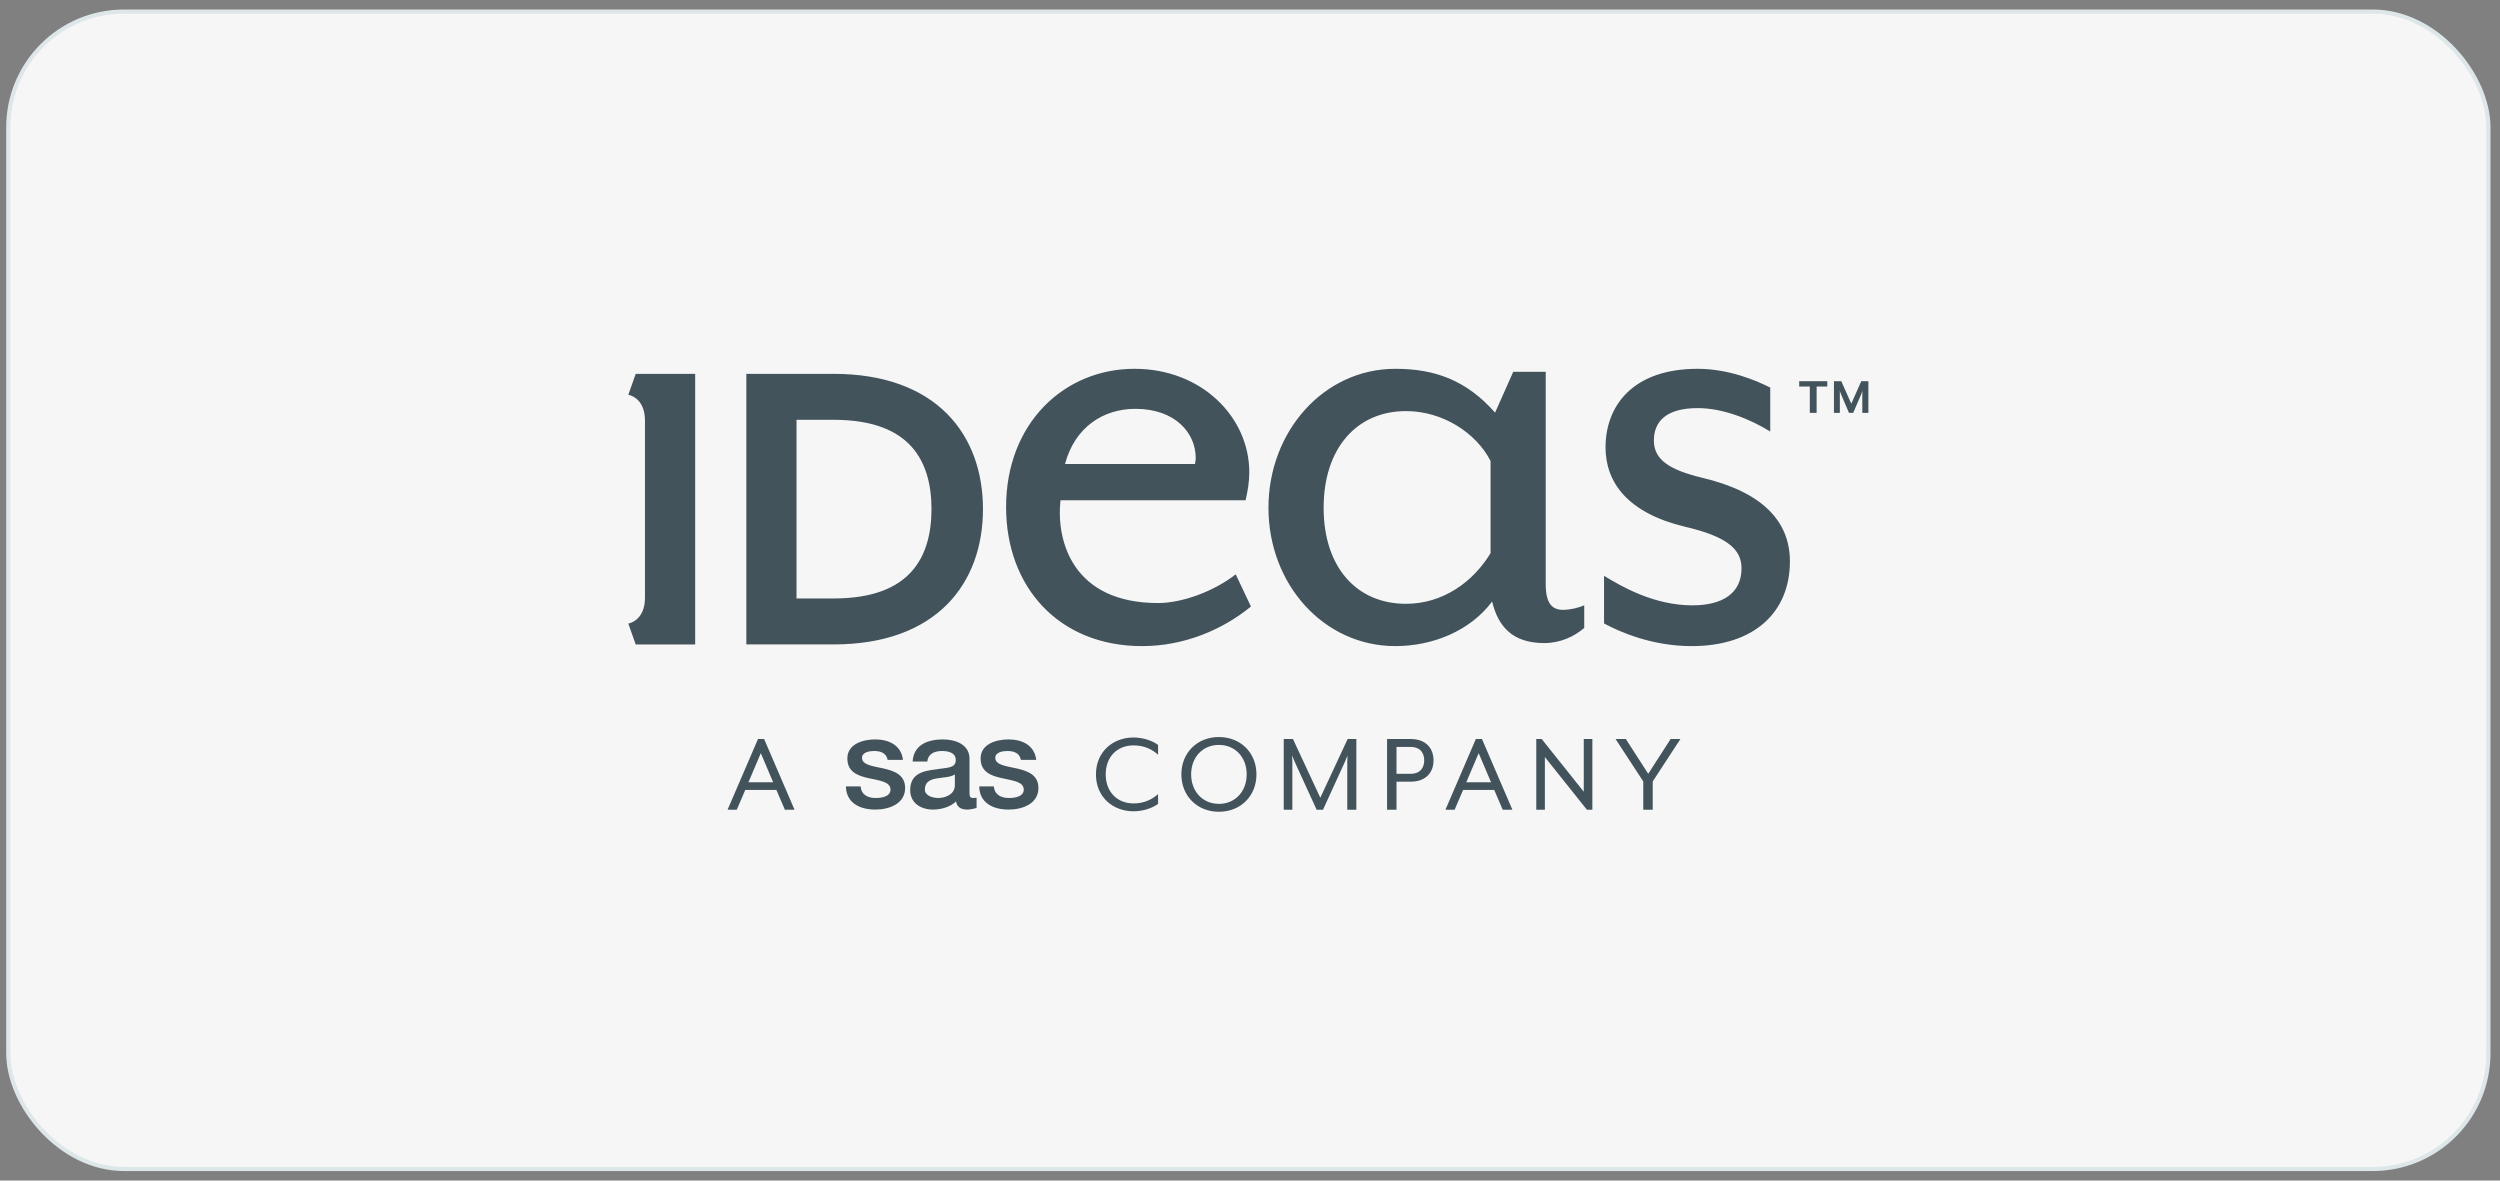
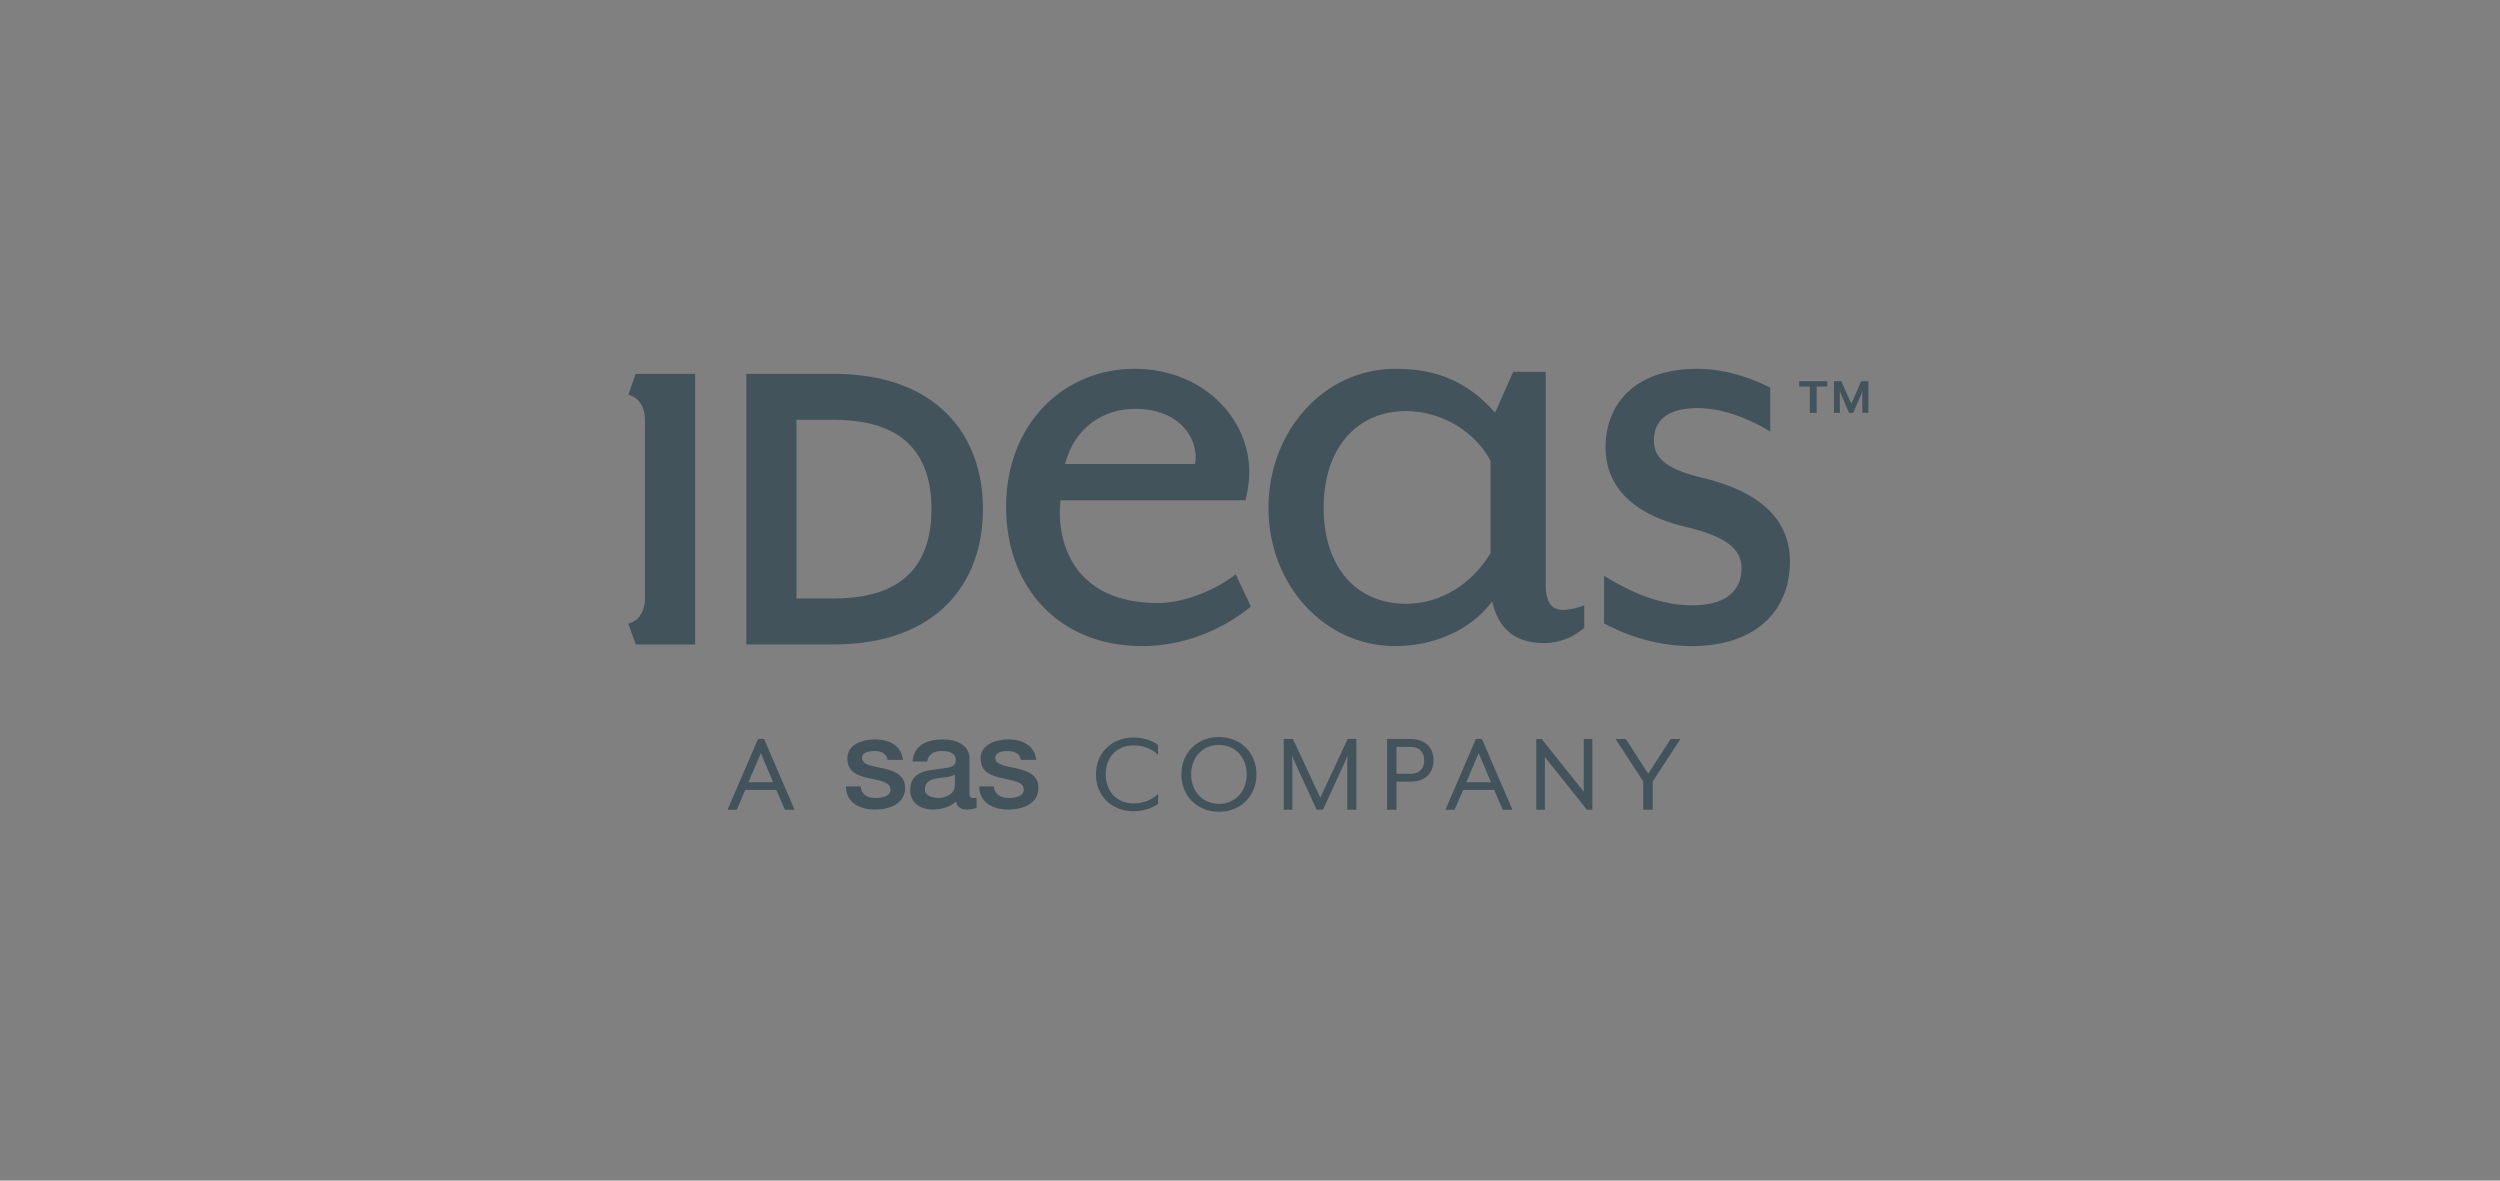
<svg xmlns="http://www.w3.org/2000/svg" fill="none" height="102" width="216">
  <rect width="100%" height="100%" fill="#808080" stroke="none" />
-   <rect fill="#f6f6f6" height="100" rx="10" width="214.286" x=".714" y="1" />
-   <rect height="100" rx="10" stroke="#dde6e9" stroke-width=".357" width="214.286" x=".714" y="1" />
  <path clip-rule="evenodd" d="m154.649 48.51c-.002 4.377-3.071 7.314-8.488 7.314-3.441 0-6.194-1.22-7.571-1.957v-4.115c1.504.916 4.305 2.55 7.634 2.55 2.612 0 4.244-1.046 4.244-3.205.001-1.632-1.237-2.74-4.894-3.59-4.894-1.175-6.853-3.784-6.855-6.853 0-3.525 2.286-6.789 7.964-6.789 2.661 0 5.04 1 6.266 1.622v3.796c-1.699-1.045-4.044-2.023-6.266-2.022-2.741-.001-3.788 1.173-3.788 2.803 0 1.7 1.439 2.546 4.113 3.2 5.29 1.24 7.641 3.785 7.641 7.246zm-25.864-8.684c-1.239-2.414-4.111-4.307-7.31-4.307-4.243 0-7.113 3.199-7.113 8.355 0 5.159 2.87 8.294 7.113 8.294 3.199 0 5.808-1.893 7.31-4.377zm6.266 12.864c.653 0 1.373-.195 1.827-.391v1.956c-.847.72-2.022 1.306-3.458 1.306-2.742 0-3.982-1.433-4.501-3.59-1.895 2.548-5.157 3.853-8.356 3.853-6.201 0-10.968-5.353-10.968-11.95 0-6.593 4.767-12.01 10.968-12.01 3.391 0 6.134.979 8.613 3.786l1.568-3.525h2.807v18.346c0 1.632.521 2.219 1.5 2.219zm-54.57-8.704c0-2.096-.482-4.013-1.72-5.386-1.233-1.373-3.28-2.323-6.728-2.33h-3.213v15.438h3.213c3.447-.006 5.495-.957 6.728-2.331 1.238-1.375 1.72-3.295 1.72-5.39zm1.325-8.254c2.148 2.147 3.123 5.097 3.122 8.254.001 3.16-.974 6.112-3.122 8.26-2.143 2.147-5.403 3.434-9.788 3.432h-7.535v-23.378h7.515c4.394-.005 7.663 1.283 9.808 3.432zm10.211 4.355h11.225s.067-.26.067-.52c0-2.155-1.763-4.244-5.221-4.244-2.742 0-5.22 1.566-6.071 4.764zm14.748 9.533 1.316 2.784c-2.426 1.988-5.75 3.42-9.405 3.42-7.18 0-11.75-5.093-11.75-12.016 0-7.245 5.026-11.944 11.097-11.944 5.806 0 9.916 4.177 9.916 8.942 0 .783-.129 1.632-.325 2.416h-15.987c-.393 3.59 1.109 8.88 8.42 8.88 2.152 0 4.889-1.043 6.718-2.481zm-46.703-17.32h-4.337v.004h-.8l-.64 1.803s1.44.222 1.44 2.223v15.324c0 2-1.44 2.223-1.44 2.223l.64 1.805h3.547l-.002-.002h1.592zm100.841 3.372v-1.636c0-.074.008-.28.008-.28s-.057.214-.09.28l-.706 1.636h-.363l-.698-1.636c-.033-.074-.1-.28-.1-.28s.009.206.009.28v1.636h-.511v-2.738h.635l.863 1.948.863-1.948h.616v2.738zm-3.946-2.278v2.278h-.59v-2.278h-.916v-.46h2.427v.46zm-90.154 34.195-1.07-2.515-1.068 2.515zm-1.313-3.739h.53l2.628 6.112h-.835l-.734-1.71h-2.69l-.732 1.71h-.796l2.63-6.112zm29.2 3.057c0-1.976 1.485-3.188 3.246-3.188.775 0 1.61.254 2.121.642v.845c-.5-.449-1.172-.804-2.121-.804-1.404 0-2.402.977-2.402 2.505 0 1.518.998 2.508 2.402 2.508.949 0 1.622-.36 2.121-.807v.847c-.51.385-1.346.641-2.121.641-1.76 0-3.247-1.213-3.247-3.19zm13.023 0c0-1.487-.998-2.546-2.396-2.546-1.404 0-2.403 1.06-2.403 2.545 0 1.478.999 2.548 2.403 2.548 1.398 0 2.396-1.07 2.396-2.548zm-5.643 0c0-1.874 1.373-3.228 3.247-3.228 1.865 0 3.24 1.354 3.24 3.227 0 1.875-1.375 3.23-3.24 3.23-1.874 0-3.247-1.355-3.247-3.23zm8.845-3.057h.797l2.362 5.074 2.363-5.074h.752v6.112h-.785v-4.164c0-.164.021-.52.021-.52s-.142.367-.214.52l-1.904 4.164h-.55l-1.905-4.164c-.069-.153-.214-.52-.214-.52s.021.356.021.52v4.164h-.744zm10.946 3.006c.917 0 1.19-.6 1.19-1.16 0-.562-.273-1.162-1.19-1.162h-1.203v2.322zm-2.019-3.006h2.019c1.395 0 1.996.857 1.996 1.845 0 .989-.601 1.843-1.996 1.843h-1.203v2.424h-.816zm8.985 3.74-1.071-2.516-1.071 2.515h2.142zm-1.314-3.74h.529l2.629 6.112h-.836l-.734-1.71h-2.69l-.732 1.71h-.795zm5.22 0h.468l3.636 4.555v-4.555h.742v6.112h-.468l-3.635-4.552v4.552h-.743zm9.245 3.668-2.394-3.668h.886l1.937 3.006 1.935-3.006h.845l-2.393 3.668v2.444h-.816zm-67.624.428c.068.73.624 1 1.302 1 .477 0 1.313-.1 1.28-.757-.034-.664-.96-.745-1.882-.954-.933-.2-1.844-.536-1.844-1.702 0-1.257 1.357-1.647 2.402-1.647 1.178 0 2.247.489 2.402 1.767h-1.324c-.112-.598-.612-.766-1.169-.766-.367 0-1.043.086-1.043.589 0 .625.933.714 1.866.922.924.213 1.858.547 1.858 1.682 0 1.368-1.38 1.868-2.57 1.868-1.445 0-2.523-.645-2.546-2.002h1.267zm8.145-1.034c-.39.254-1.003.245-1.558.343-.545.089-1.034.29-1.034.958 0 .565.722.733 1.168.733.555 0 1.424-.29 1.424-1.092zm1.266 1.6c0 .314.066.434.301.434.078 0 .178 0 .31-.022v.879c-.187.068-.589.145-.801.145-.51 0-.878-.178-.978-.702-.5.489-1.313.702-1.99.702-1.034 0-1.968-.556-1.968-1.68 0-1.435 1.145-1.668 2.213-1.79.911-.167 1.725-.064 1.725-.81 0-.657-.68-.78-1.192-.78-.712 0-1.212.287-1.266.91h-1.27c.089-1.475 1.347-1.912 2.616-1.912 1.123 0 2.3.458 2.3 1.669zm2.102-.566c.07.73.626 1 1.304 1 .48 0 1.313-.1 1.279-.757-.034-.664-.958-.745-1.88-.954-.934-.2-1.846-.536-1.846-1.702 0-1.257 1.357-1.647 2.402-1.647 1.18 0 2.248.489 2.405 1.767h-1.326c-.11-.598-.612-.766-1.168-.766-.366 0-1.044.086-1.044.589 0 .625.935.714 1.869.922.922.213 1.858.547 1.858 1.682 0 1.368-1.381 1.868-2.571 1.868-1.445 0-2.526-.645-2.545-2.002z" fill="#42535c" fill-rule="evenodd" />
</svg>